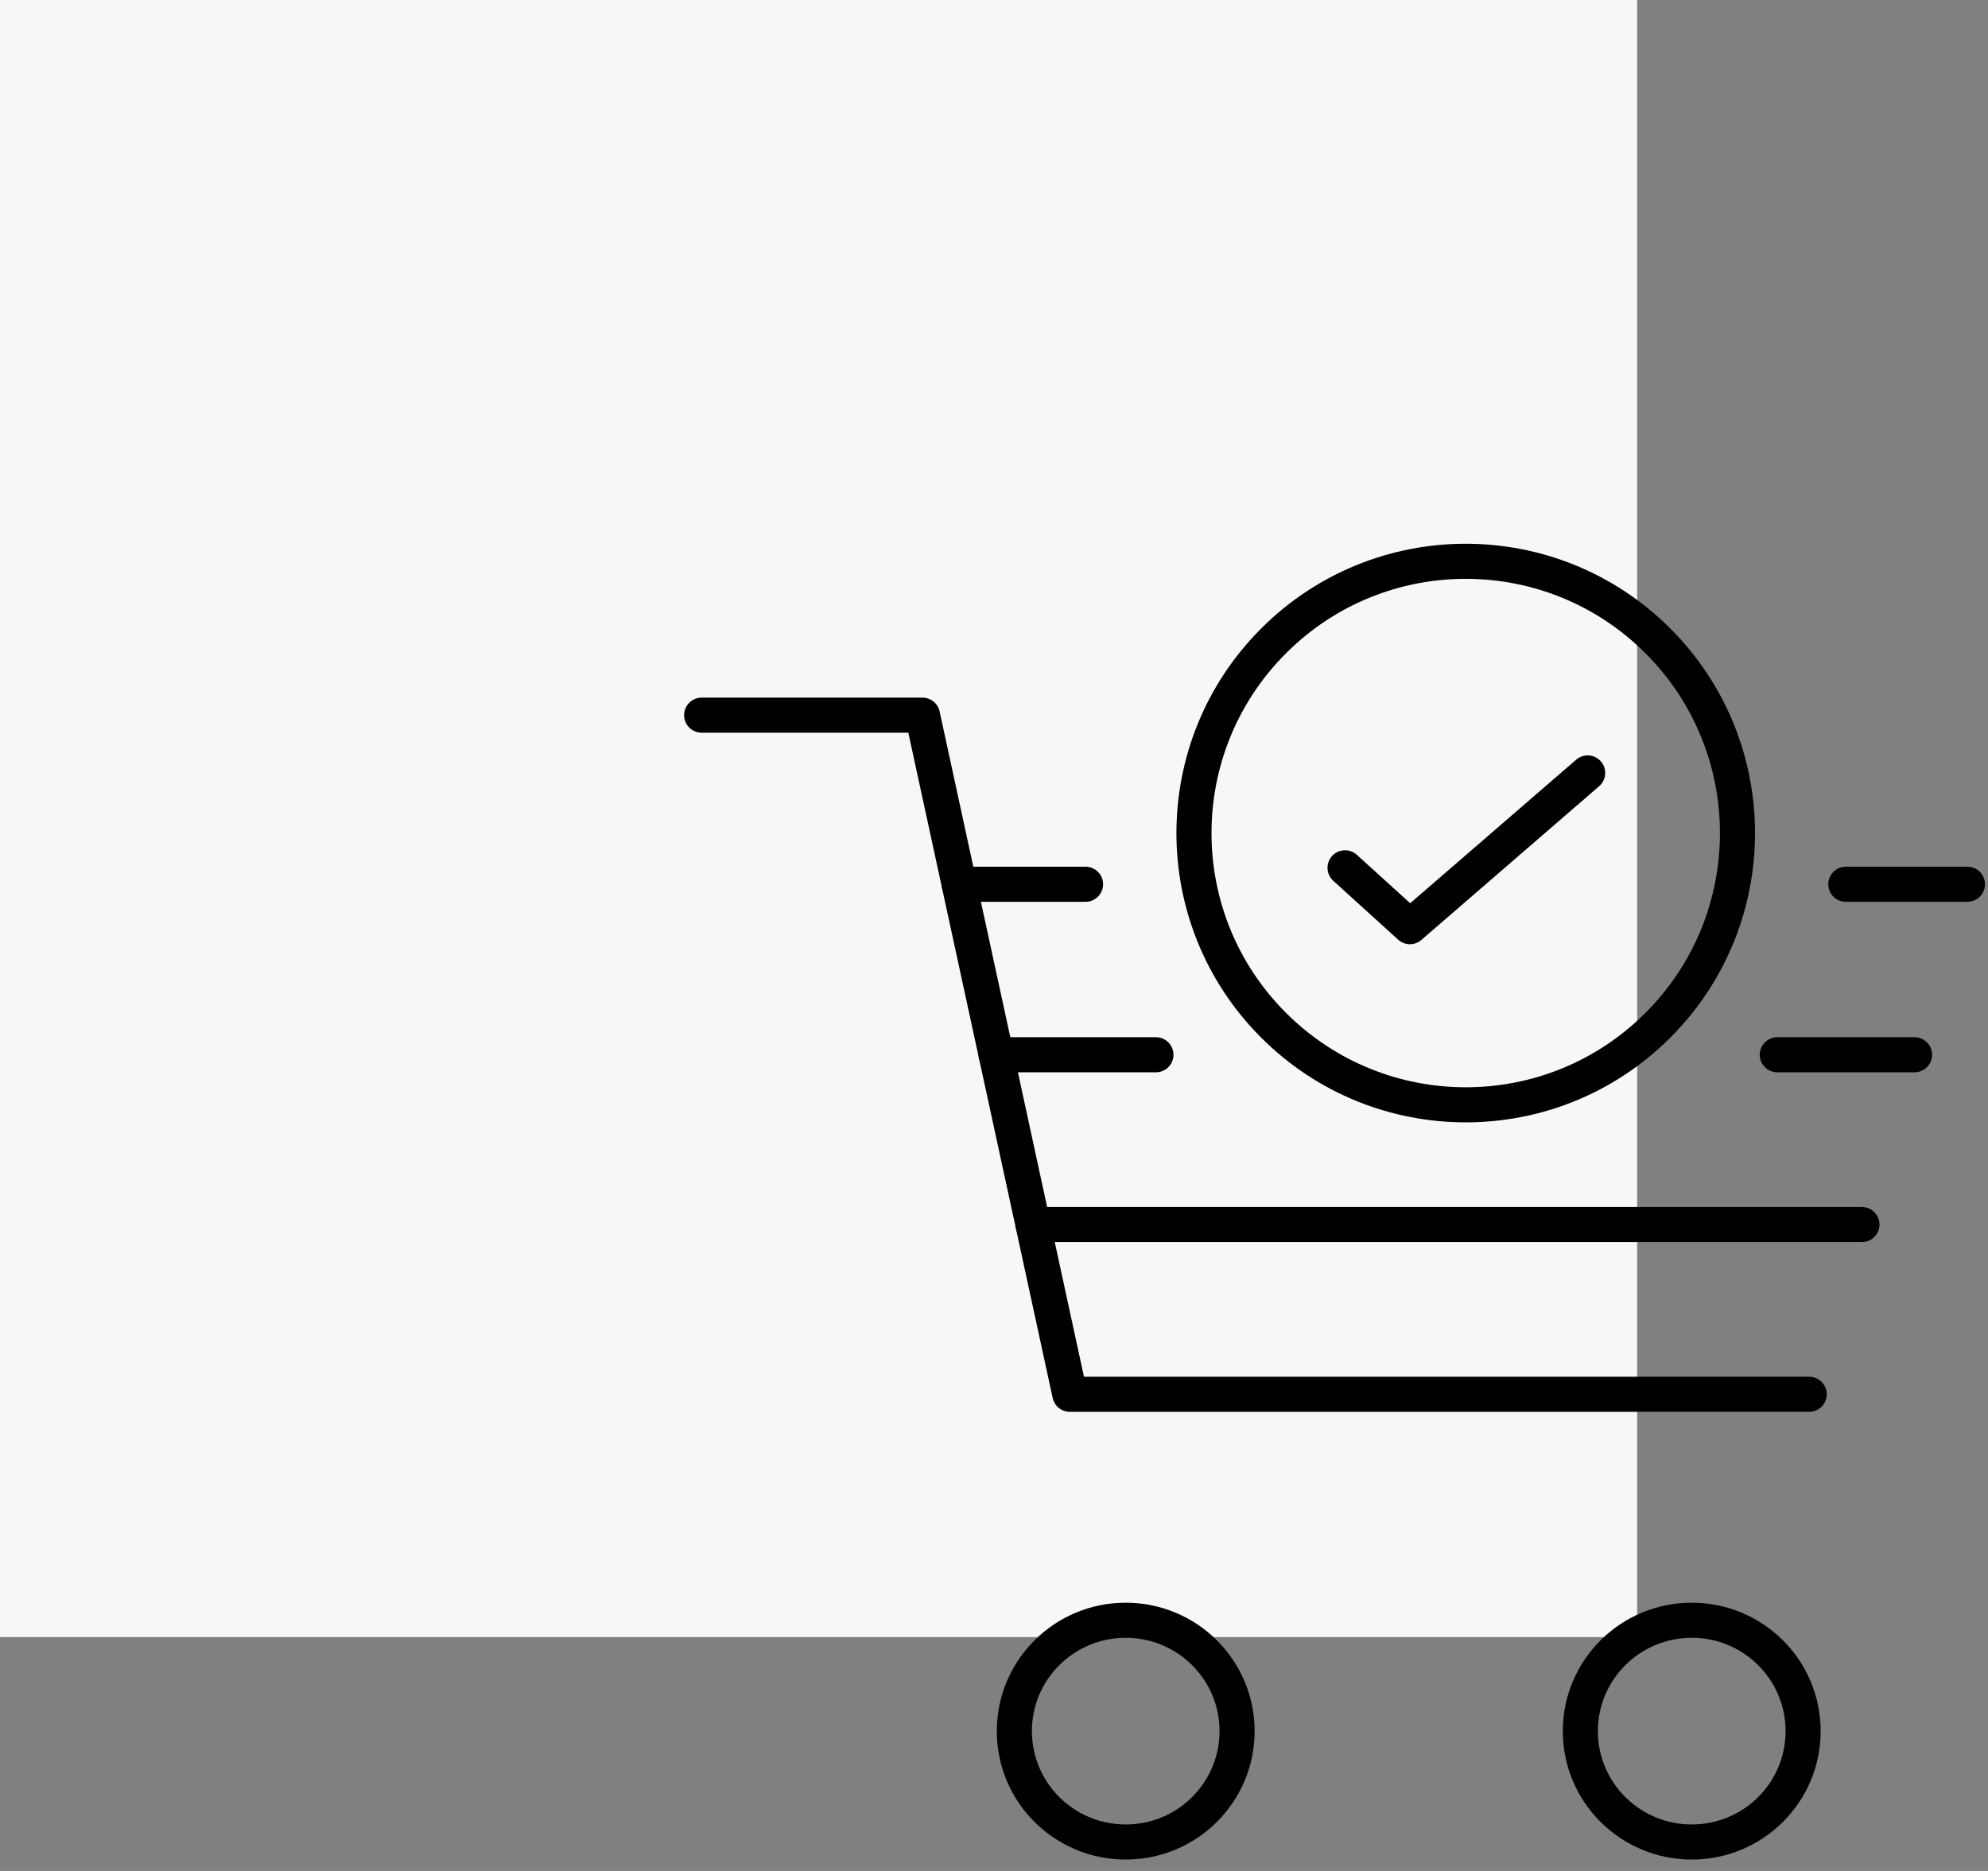
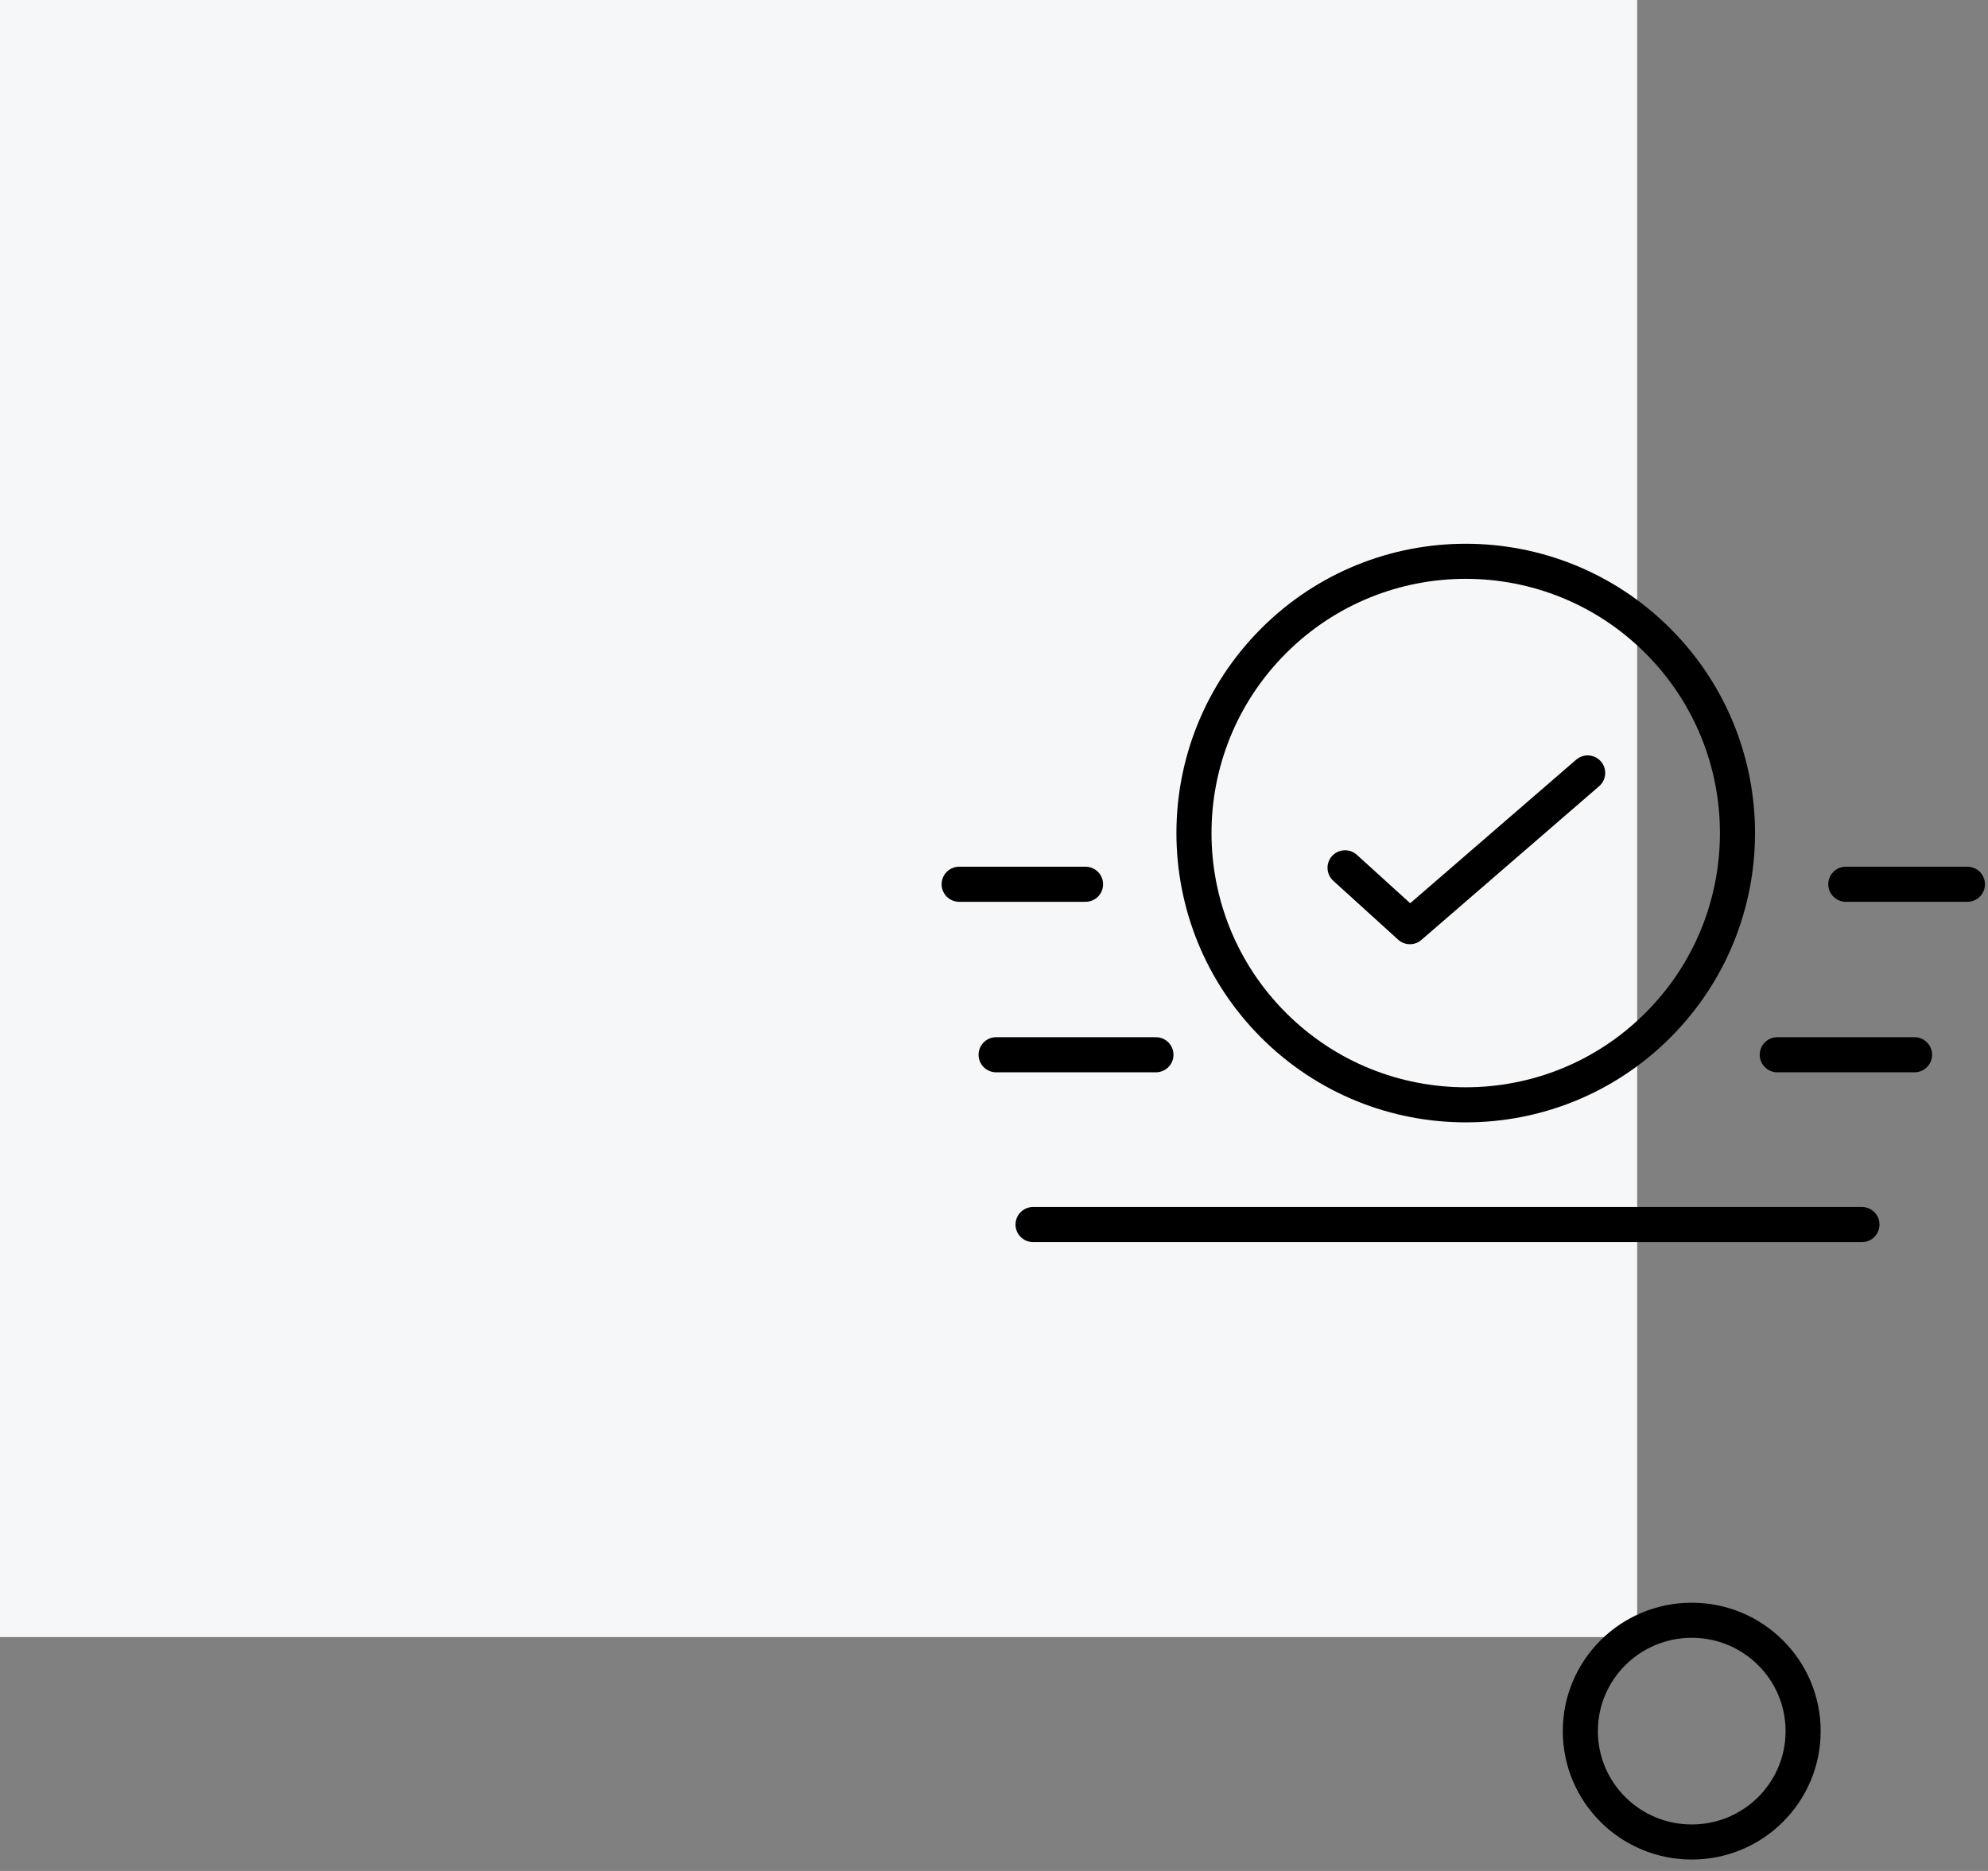
<svg xmlns="http://www.w3.org/2000/svg" width="85" height="80" viewBox="0 0 85 80">
  <rect x="0" y="0" width="85" height="80" fill="#808080" stroke="none" />
  <g>
    <g>
      <path fill="#f6f7f9" d="M0 0h70v70H0z" />
    </g>
    <g>
      <g>
        <path fill="none" stroke="#000" stroke-linecap="round" stroke-linejoin="round" stroke-miterlimit="20" stroke-width="1.5" d="M46.414 37.81H41.01" />
      </g>
      <g>
        <path fill="none" stroke="#000" stroke-linecap="round" stroke-linejoin="round" stroke-miterlimit="20" stroke-width="1.5" d="M84.12 37.81h-5.2" />
      </g>
      <g>
-         <path fill="none" stroke="#000" stroke-linecap="round" stroke-linejoin="round" stroke-miterlimit="20" stroke-width="1.5" d="M48.133 69.28c-2.633 0-4.763 2.122-4.763 4.74 0 2.622 2.13 4.742 4.763 4.742 2.628 0 4.76-2.12 4.76-4.741 0-2.619-2.132-4.741-4.76-4.741z" />
-       </g>
+         </g>
      <g>
        <path fill="none" stroke="#000" stroke-linecap="round" stroke-linejoin="round" stroke-miterlimit="20" stroke-width="1.5" d="M72.335 69.28c-2.633 0-4.765 2.122-4.765 4.74 0 2.622 2.132 4.742 4.765 4.742 2.628 0 4.76-2.12 4.76-4.741 0-2.619-2.132-4.741-4.76-4.741z" />
      </g>
      <g>
        <path fill="none" stroke="#000" stroke-linecap="round" stroke-linejoin="round" stroke-miterlimit="20" stroke-width="1.5" d="M75.99 45.1h5.869" />
      </g>
      <g>
        <path fill="none" stroke="#000" stroke-linecap="round" stroke-linejoin="round" stroke-miterlimit="20" stroke-width="1.5" d="M42.59 45.1h6.834" />
      </g>
      <g>
        <path fill="none" stroke="#000" stroke-linecap="round" stroke-linejoin="round" stroke-miterlimit="20" stroke-width="1.5" d="M44.17 52.36h35.44" />
      </g>
      <g>
-         <path fill="none" stroke="#000" stroke-linecap="round" stroke-linejoin="round" stroke-miterlimit="20" stroke-width="1.5" d="M77.355 59.618v0H45.742v0l-6.3-29.038v0H30v0" />
-       </g>
+         </g>
      <g>
        <path fill="none" stroke="#000" stroke-linecap="round" stroke-linejoin="round" stroke-miterlimit="20" stroke-width="1.5" d="M70.885 27.403c-4.538-4.537-11.892-4.537-16.43 0-4.54 4.54-4.54 11.897-.002 16.434 4.537 4.538 11.897 4.54 16.434 0 4.538-4.537 4.535-11.896-.002-16.434z" />
      </g>
      <g>
        <path fill="none" stroke="#000" stroke-linecap="round" stroke-linejoin="round" stroke-miterlimit="20" stroke-width="1.5" d="M57.51 37.106v0l2.773 2.517v0l7.6-6.573v0" />
      </g>
    </g>
  </g>
</svg>